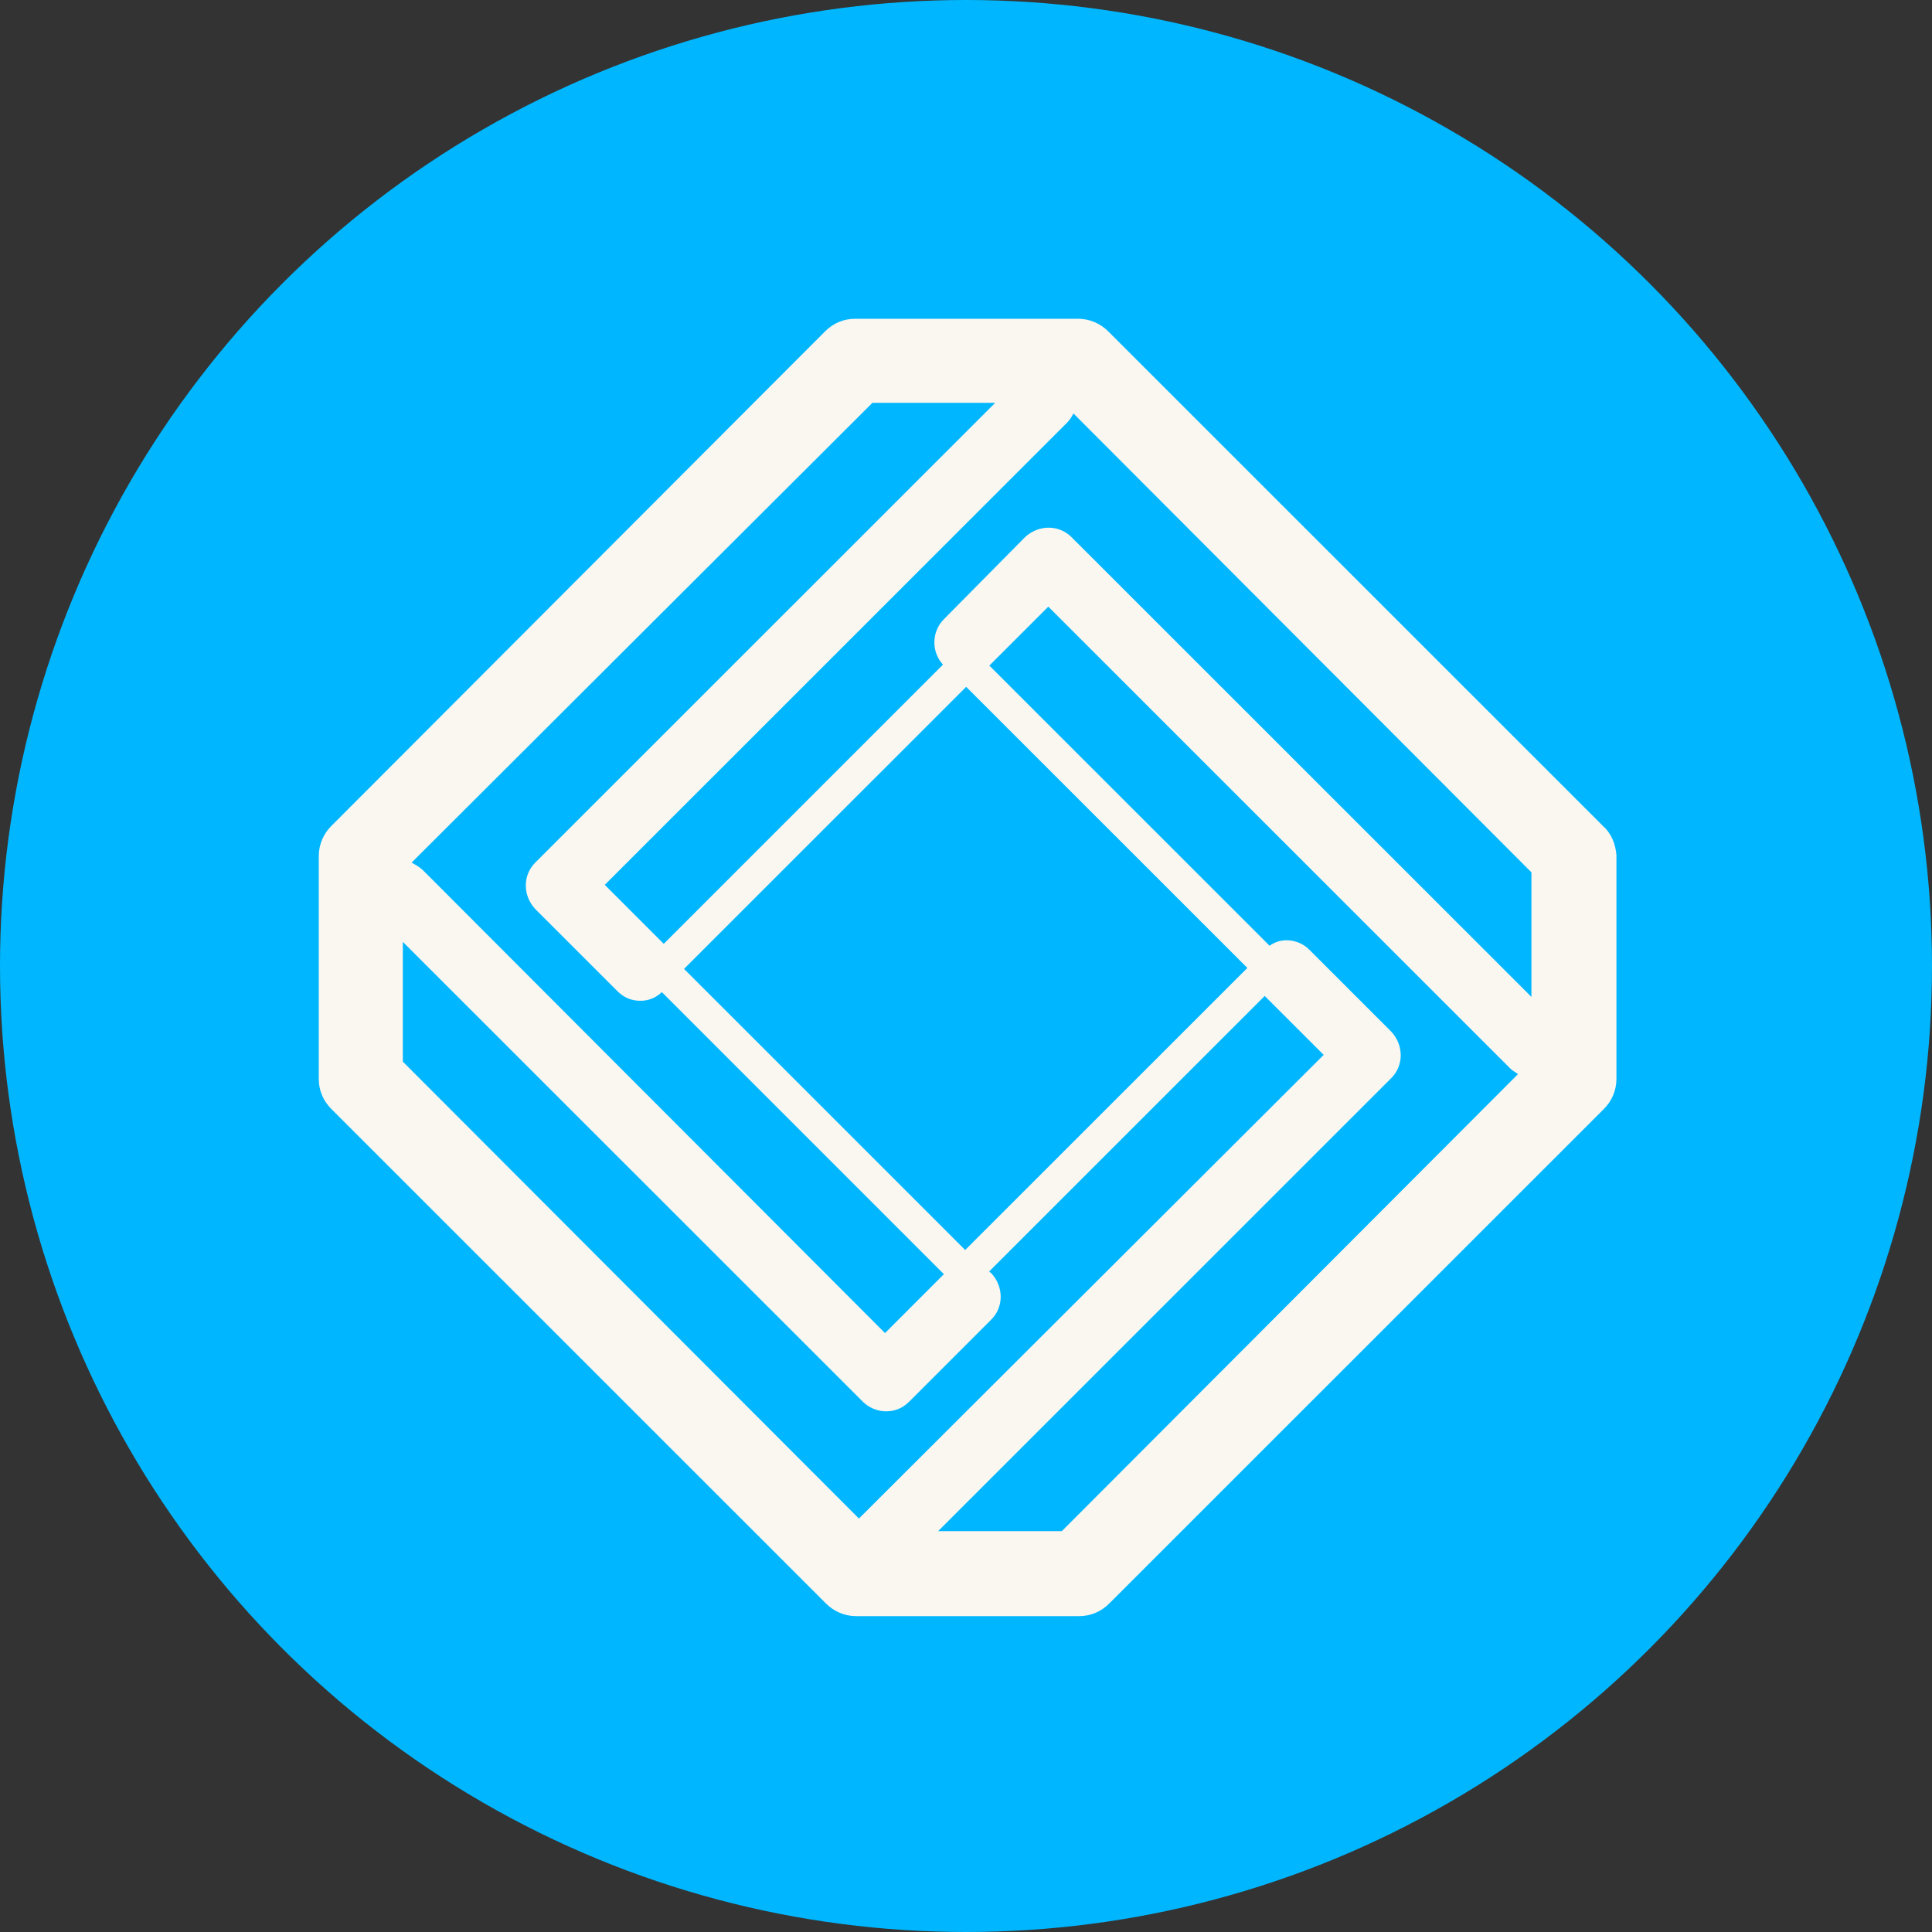
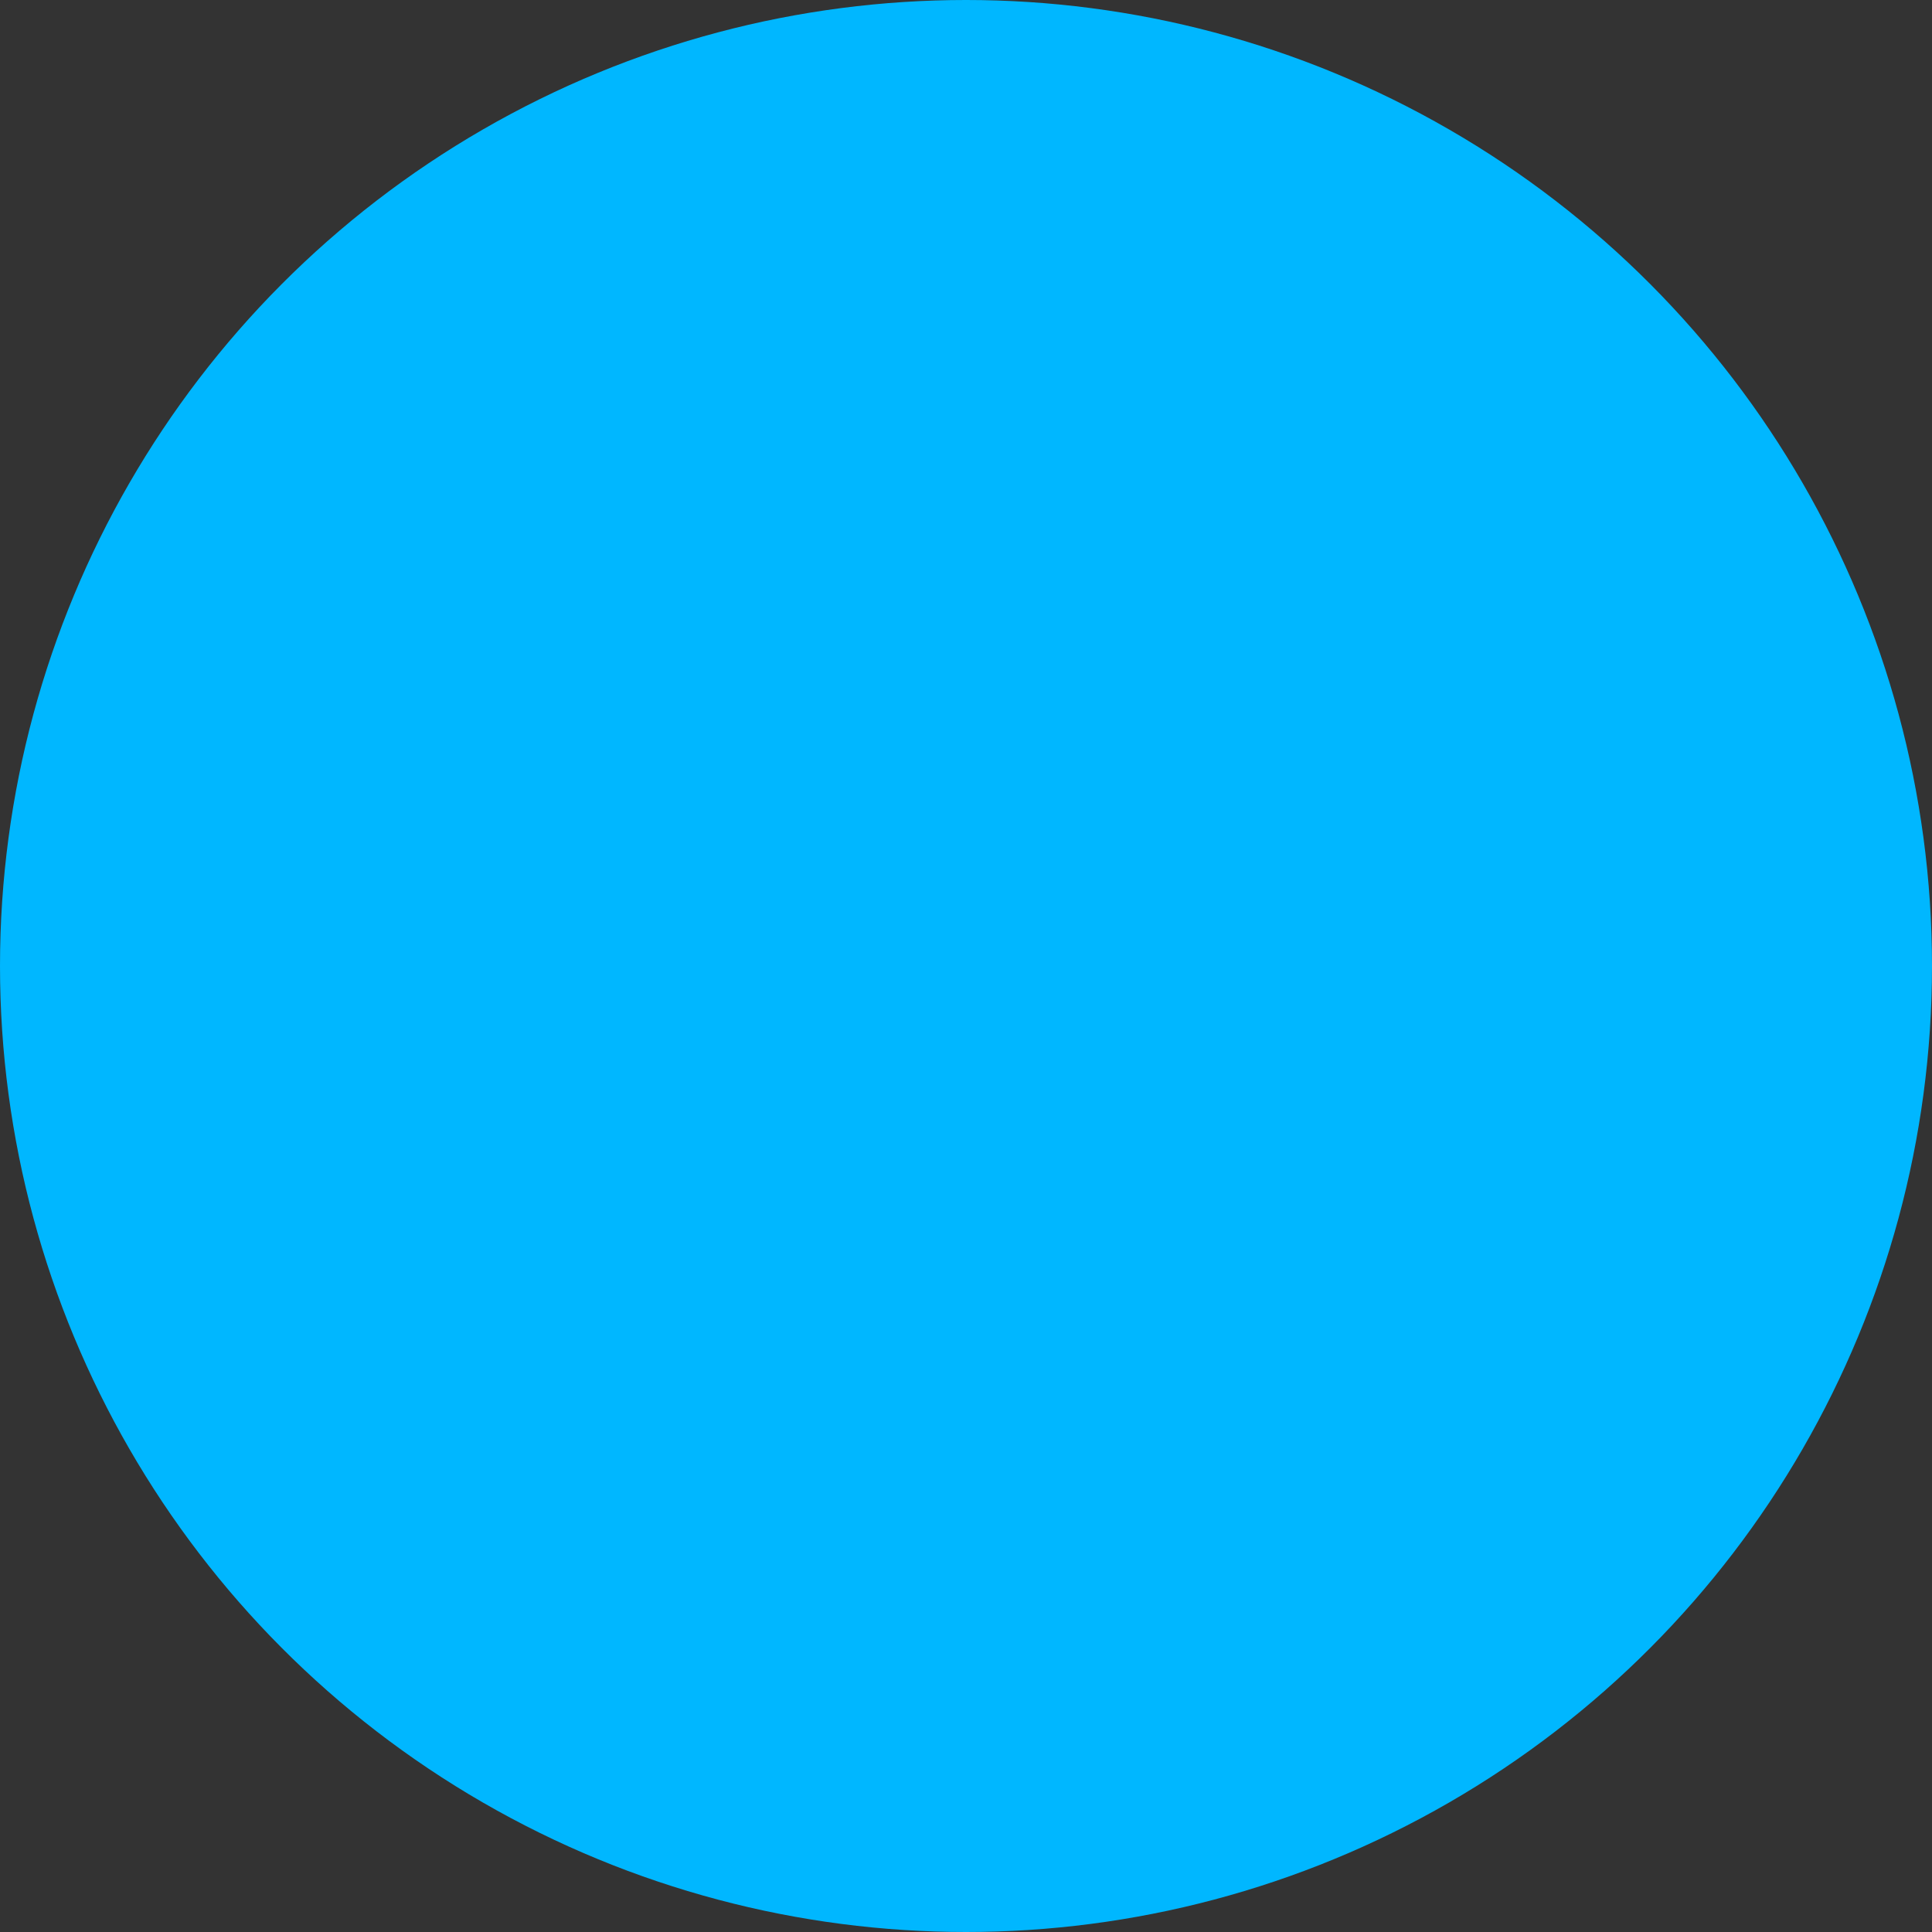
<svg xmlns="http://www.w3.org/2000/svg" width="36" height="36" viewBox="0 0 36 36" fill="none">
  <rect x="0" y="0" width="36" height="36" fill="#333333" stroke="none" />
  <circle cx="18" cy="18" r="18" fill="#00B7FF" />
-   <path d="M20.091 5.94C20.307 5.94 20.506 6.03 20.65 6.174L29.868 15.39C30.03 15.534 30.102 15.732 30.12 15.93V20.106C30.12 20.322 30.03 20.52 29.886 20.664L20.668 29.88C20.506 30.042 20.308 30.114 20.11 30.114H15.951C15.735 30.114 15.536 30.024 15.392 29.88L6.174 20.664C6.012 20.502 5.94 20.304 5.94 20.106V15.948C5.94 15.732 6.03 15.534 6.174 15.39L15.375 6.174C15.537 6.012 15.734 5.94 15.932 5.94H20.091ZM18.435 12.402L23.657 17.623C23.873 17.461 24.197 17.496 24.395 17.694L25.925 19.224C26.159 19.476 26.159 19.855 25.925 20.088L17.481 28.53H19.786L28.284 20.016C28.248 19.98 28.194 19.962 28.14 19.908L19.534 11.304L18.435 12.402ZM7.506 19.782L16.005 28.296C16.022 28.279 16.023 28.278 16.041 28.26L24.665 19.656L23.566 18.558L18.435 23.688C18.435 23.706 18.453 23.706 18.471 23.724C18.705 23.976 18.705 24.355 18.471 24.588L16.941 26.118C16.815 26.244 16.67 26.298 16.508 26.298C16.346 26.298 16.185 26.226 16.077 26.118L7.506 17.55V19.782ZM7.669 16.074C7.741 16.11 7.83 16.164 7.884 16.218L16.491 24.84L17.588 23.742L12.332 18.486C12.224 18.594 12.079 18.648 11.935 18.648C11.773 18.648 11.629 18.594 11.504 18.468L9.973 16.938C9.739 16.686 9.739 16.308 9.973 16.074L18.544 7.506H16.256L7.669 16.074ZM12.746 18.054L17.985 23.292L23.243 18.036L18.003 12.798L12.746 18.054ZM20.002 7.704C19.965 7.776 19.93 7.83 19.875 7.884L11.269 16.488L12.368 17.587L17.571 12.384C17.355 12.15 17.354 11.772 17.588 11.538L19.101 10.008C19.353 9.774 19.731 9.774 19.965 10.008L28.536 18.576V16.255L20.002 7.704Z" fill="#FAF6F0" />
</svg>